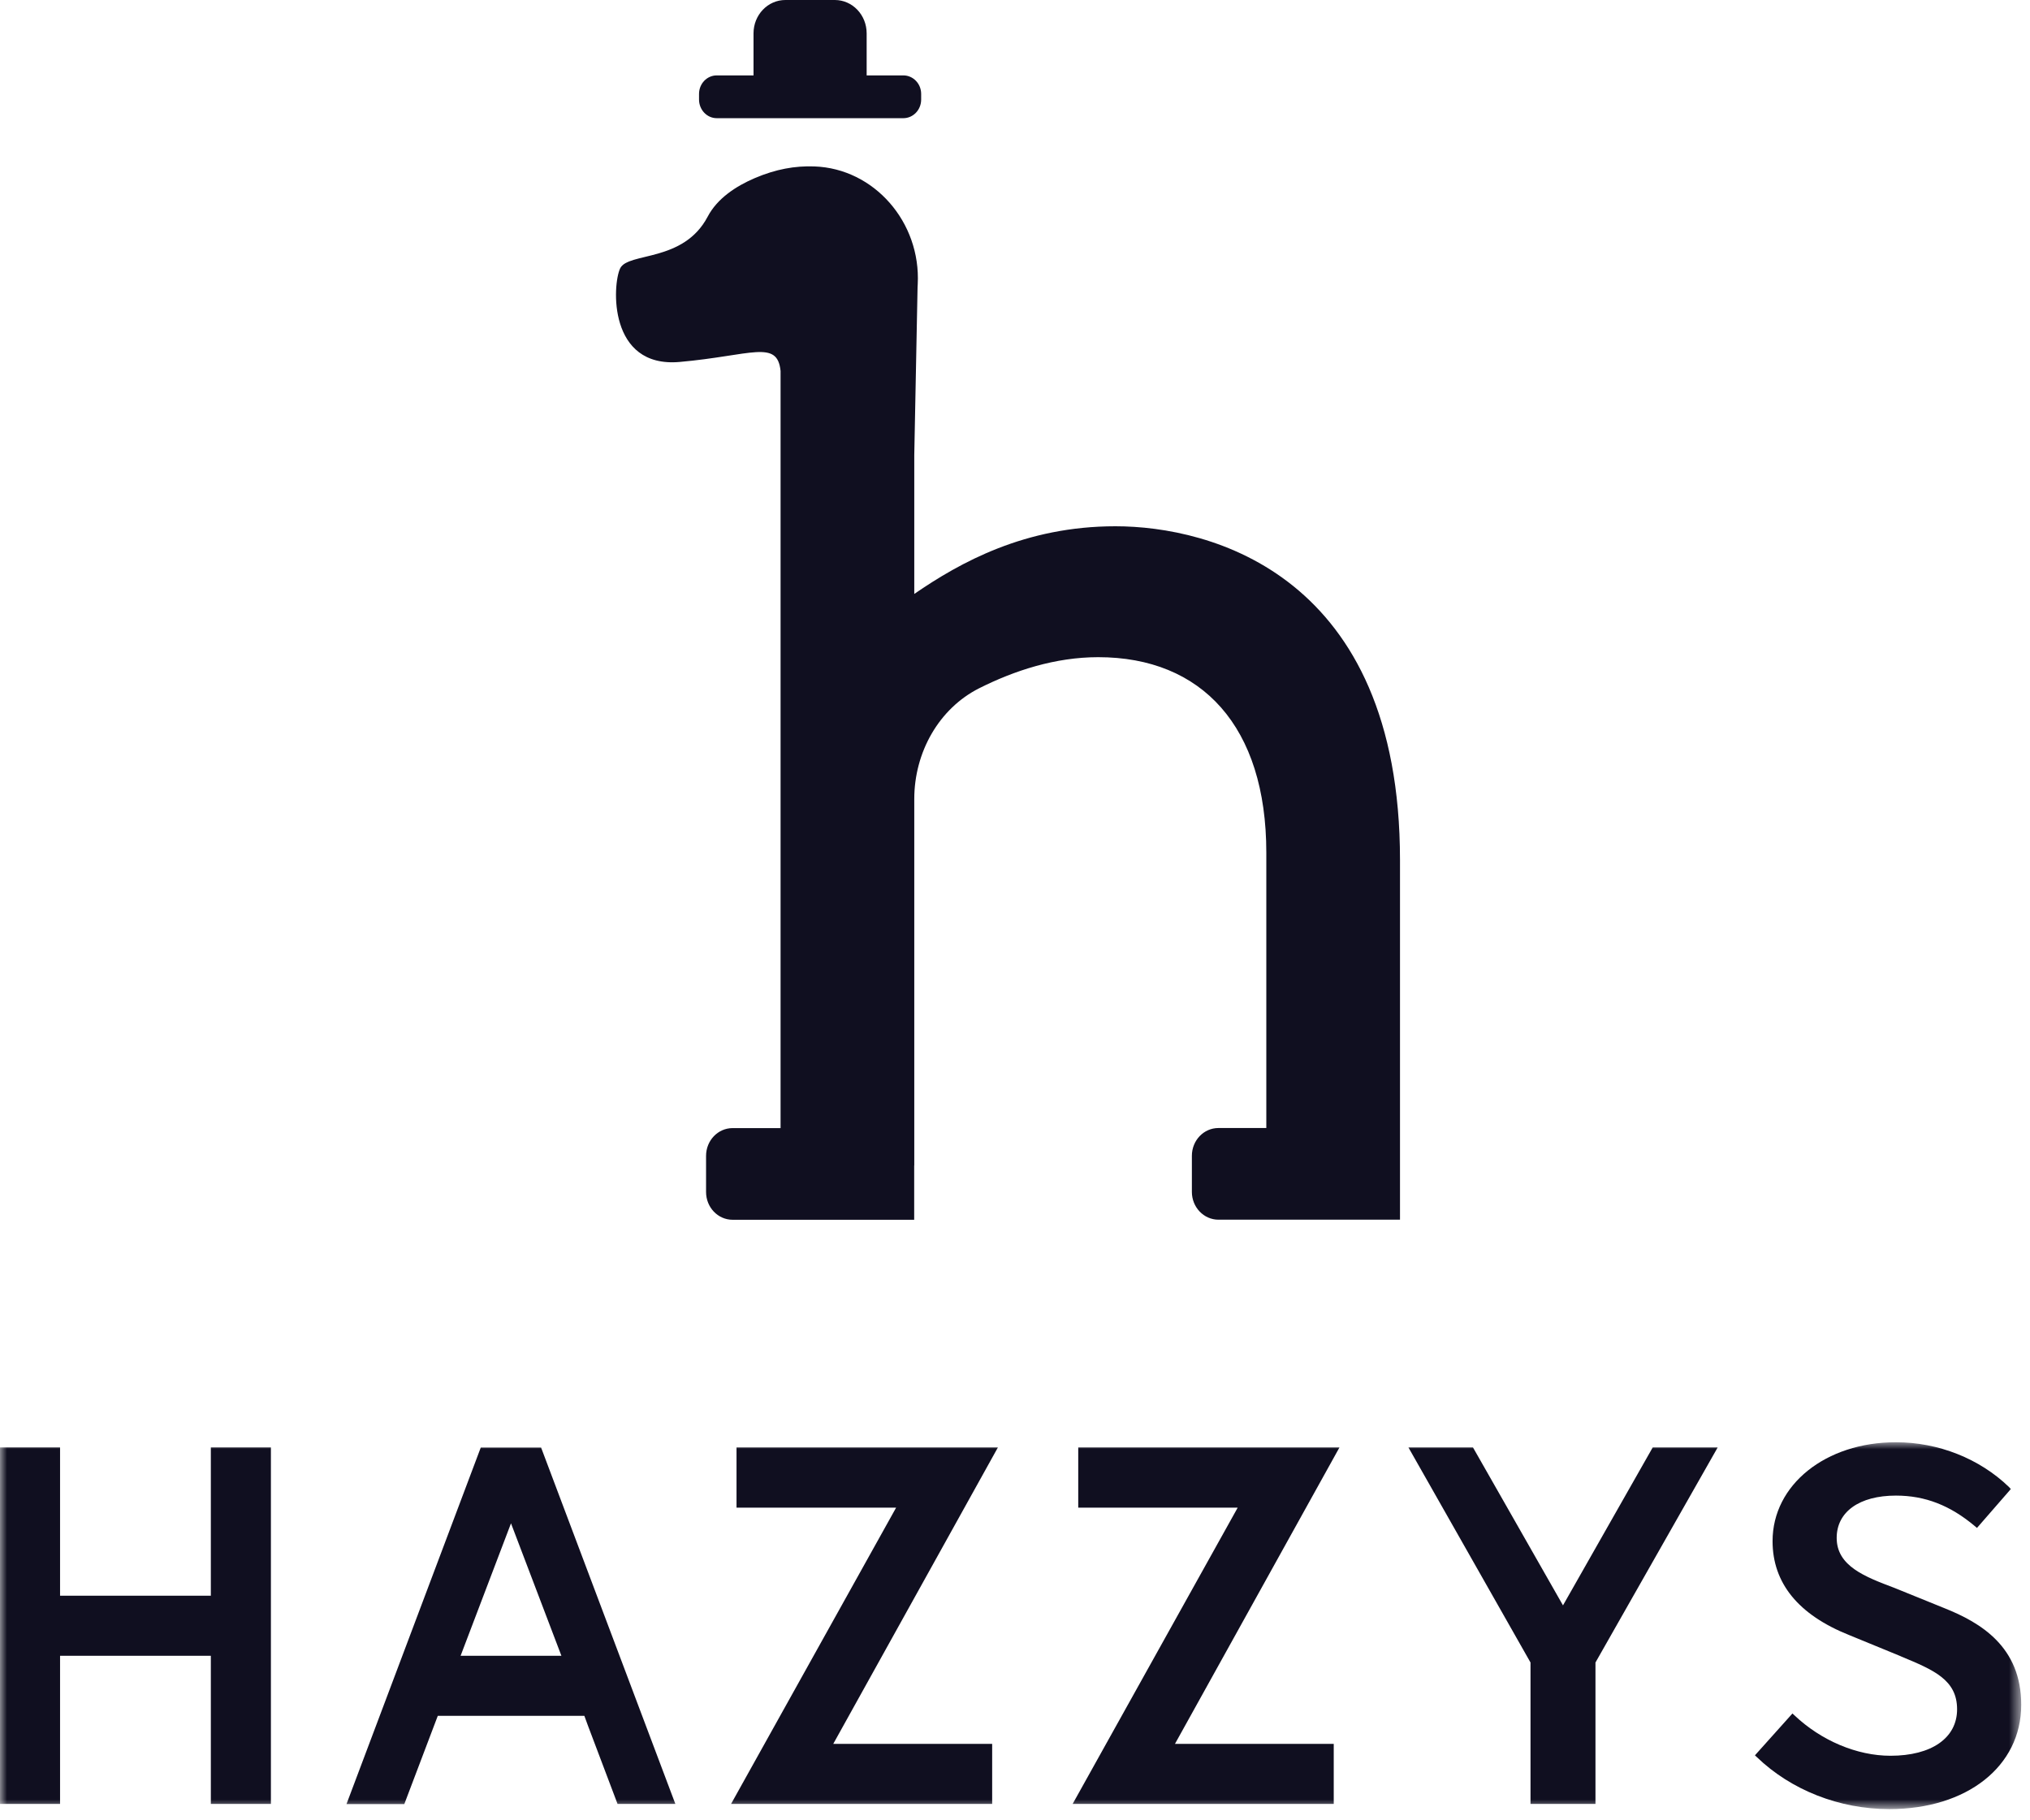
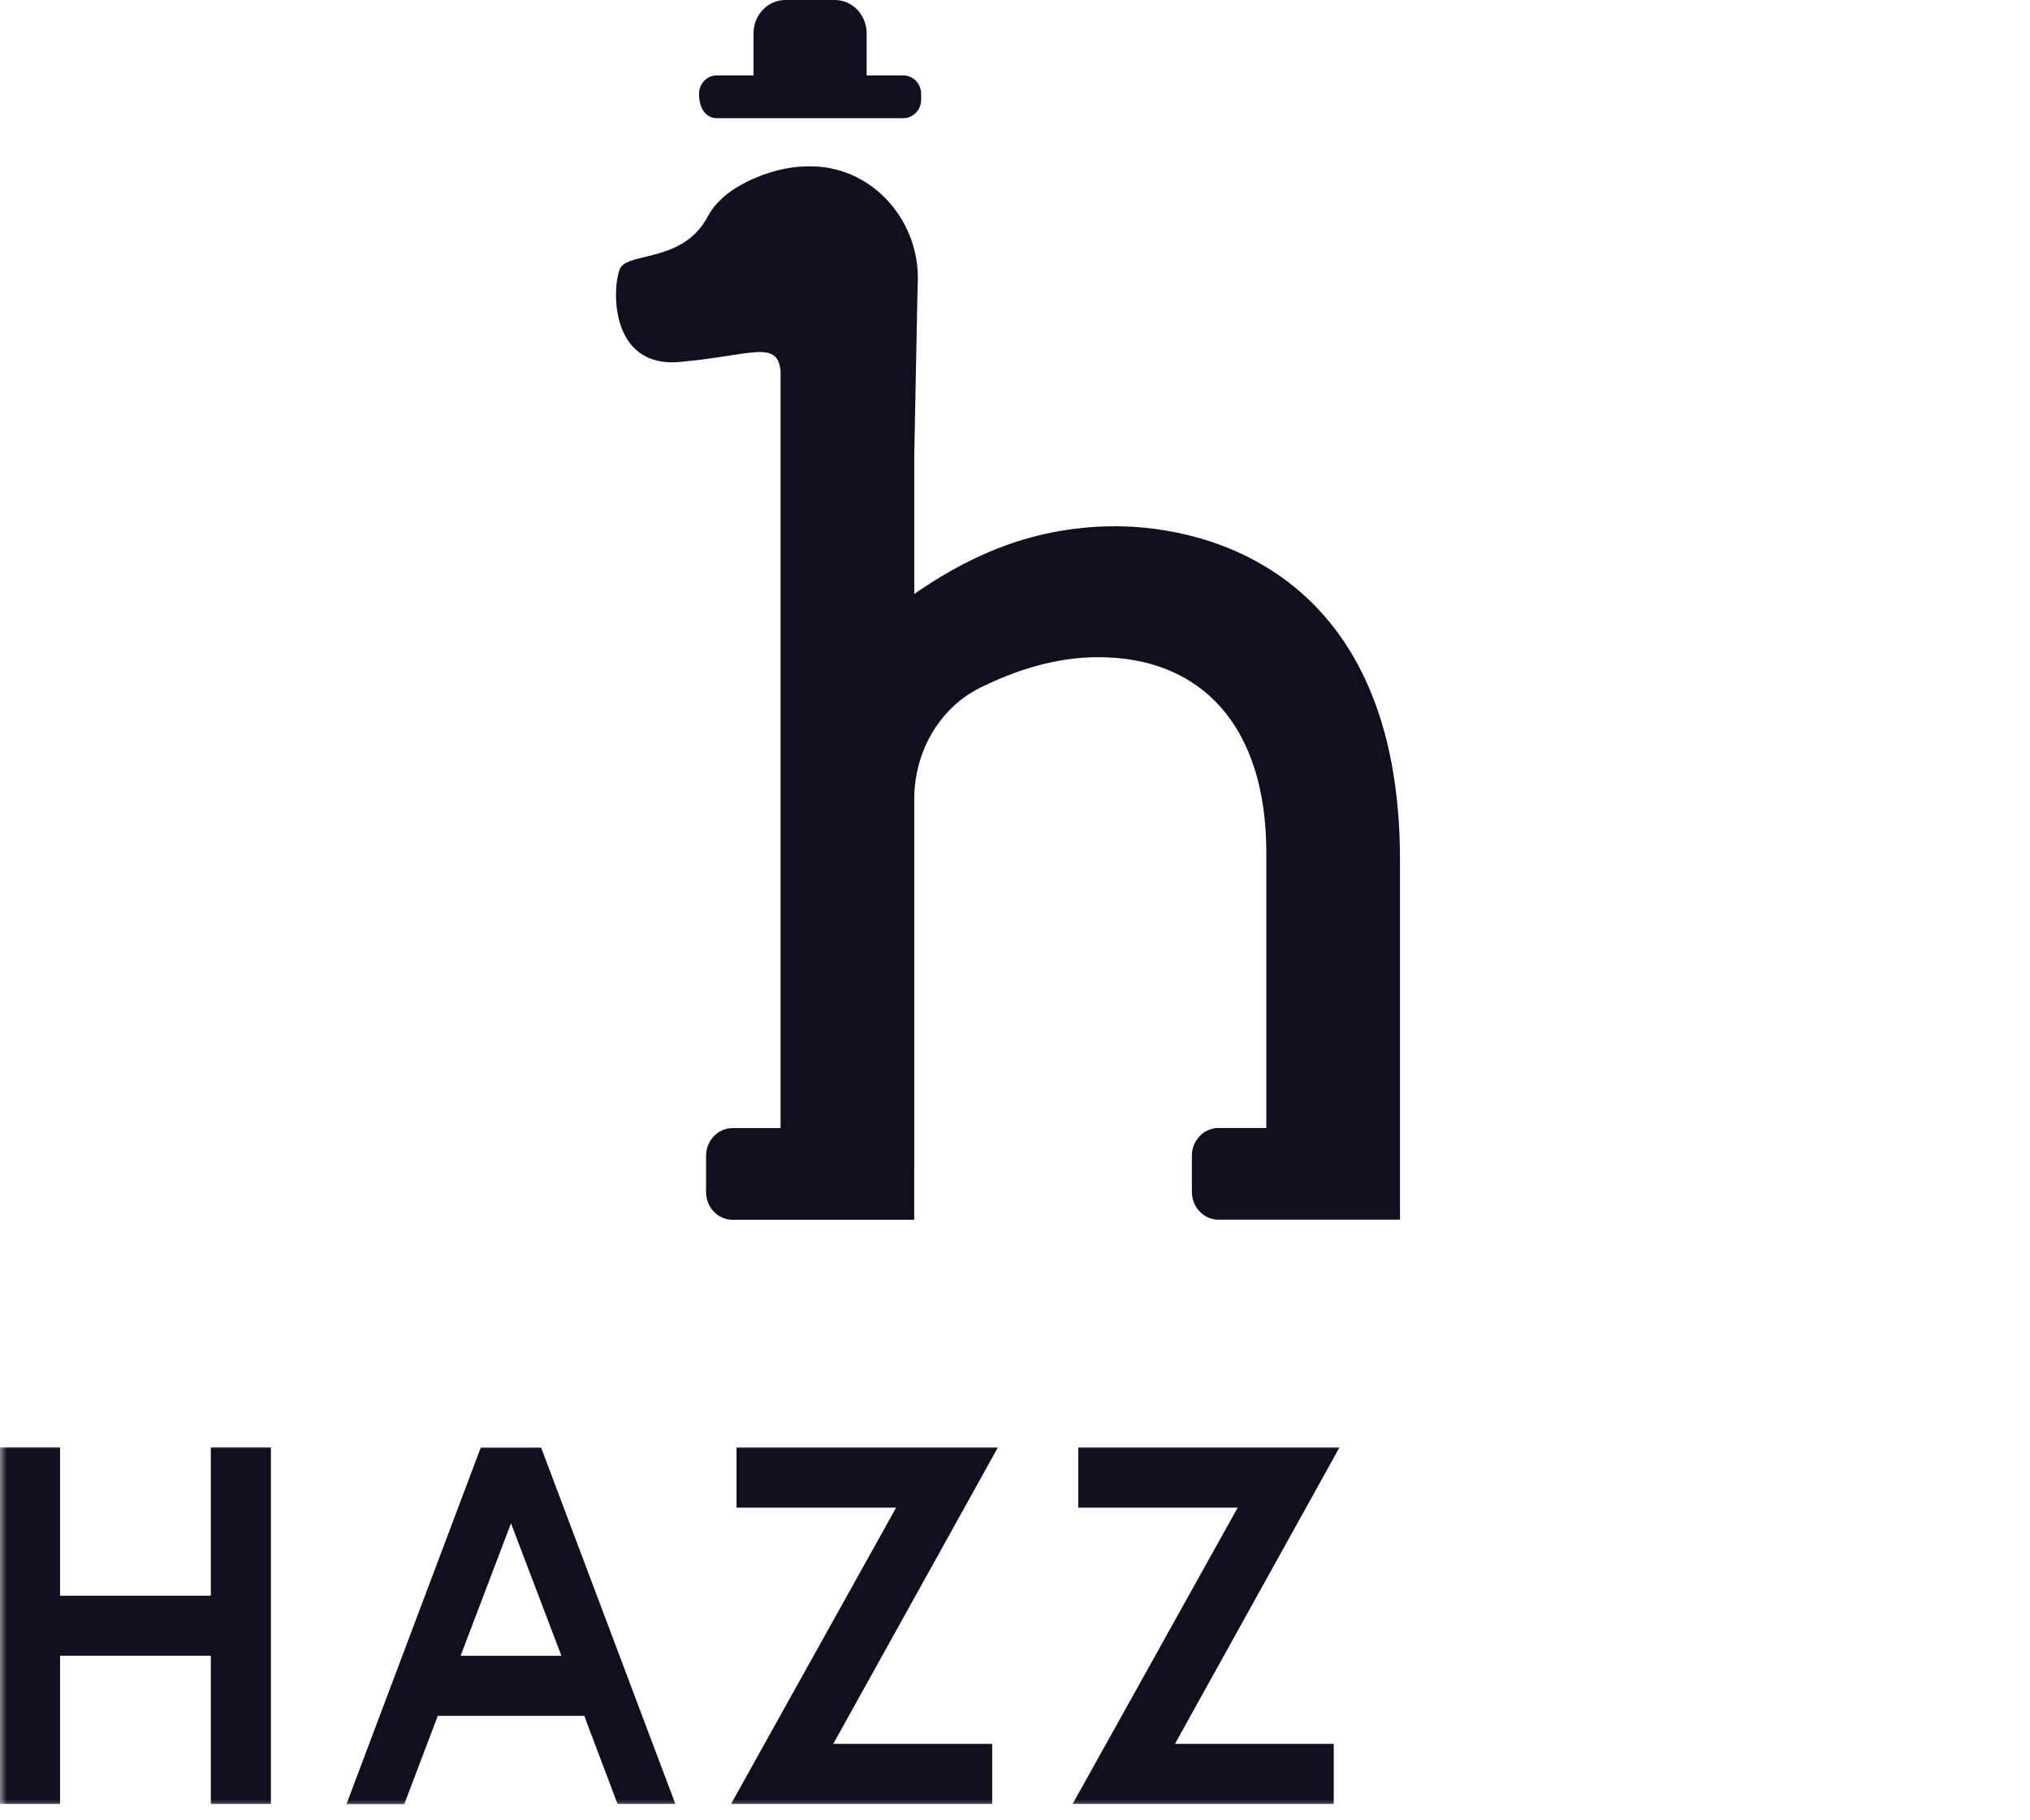
<svg xmlns="http://www.w3.org/2000/svg" viewBox="0 0 145 130" fill="none">
  <mask id="mask0_1107_2167" style="mask-type:luminance" maskUnits="userSpaceOnUse" x="0" y="103" width="145" height="27">
    <path d="M144.38 103H0V129.21H144.38V103Z" fill="white" />
  </mask>
  <g mask="url(#mask0_1107_2167)">
-     <path d="M111.642 114.65L105.212 103.37H100.602L109.322 118.73V128.83H113.962V118.73L122.692 103.37H118.052L111.642 114.65Z" fill="#100F20" />
    <path d="M15.06 128.83H19.35V103.37H15.06V113.96H4.29V103.37H0V128.83H4.29V118.25H15.06V128.83Z" fill="#100F20" />
    <path d="M52.609 103.37V107.67H64.009L52.219 128.83H70.869V124.54H59.519L71.279 103.37H52.609Z" fill="#100F20" />
    <path d="M38.65 103.38H38.56H34.44H34.34L24.75 128.84H28.88L31 123.25L31.27 122.54H41.74L42 123.25L44.11 128.83H48.24L38.65 103.38ZM32.9 118.25L36.5 108.79L40.1 118.25H32.9Z" fill="#100F20" />
    <path d="M77.017 103.37V107.67H88.407L76.617 128.83H95.267V124.54H83.927L95.677 103.37H77.017Z" fill="#100F20" />
-     <path d="M138.912 114.86L135.312 113.4C133.192 112.6 131.192 111.84 131.192 109.83C131.192 107.97 132.812 106.81 135.422 106.81C137.512 106.81 139.302 107.51 141.072 109L141.212 109.12L143.632 106.34L143.502 106.2C141.402 104.17 138.452 103 135.422 103C130.402 103 126.612 106.04 126.612 110.06C126.612 113.06 128.452 115.32 132.082 116.77L135.712 118.26L135.822 118.31C138.132 119.27 139.792 119.97 139.792 122.07C139.792 124.12 137.972 125.39 135.032 125.39C132.642 125.39 130.082 124.31 128.172 122.5L128.032 122.37L125.352 125.36L125.492 125.49C127.932 127.84 131.382 129.2 134.952 129.2C140.502 129.2 144.372 126.14 144.372 121.76C144.382 117.6 141.462 115.88 138.912 114.86Z" fill="#100F20" />
  </g>
  <path d="M79.675 37.584C73.21 37.584 68.587 40.162 65.305 42.417V32.505L65.541 20.498C65.546 20.435 65.552 20.366 65.552 20.303C65.783 15.856 62.429 12.036 58.174 11.886C56.783 11.834 55.409 12.082 53.913 12.72C52.561 13.301 51.231 14.17 50.543 15.482C48.812 18.761 44.864 17.996 44.298 19.164C43.737 20.331 43.429 26.303 48.548 25.849C53.666 25.394 55.524 24.226 55.755 26.493V80.565H52.33C51.28 80.565 50.433 81.451 50.433 82.55V85.127C50.433 86.226 51.28 87.112 52.33 87.112H59.477H61.583H65.299V83.257C65.299 83.257 65.305 83.234 65.305 83.217V57.064C65.305 53.721 67.069 50.603 69.939 49.154C72.457 47.888 75.382 46.933 78.444 46.933C85.838 46.933 90.451 51.875 90.451 60.895V80.559H87.031C85.981 80.559 85.134 81.445 85.134 82.544V85.121C85.134 86.22 85.987 87.106 87.031 87.106H94.172H96.278H100V83.211V80.553V61.425C100 41.025 86.448 37.584 79.675 37.584Z" fill="#100F20" />
-   <path d="M64.527 5.385H61.904V2.382C61.904 1.064 60.887 0 59.629 0H56.099C54.84 0 53.823 1.064 53.823 2.382V5.385H51.195C50.497 5.385 49.931 5.977 49.931 6.708V7.111C49.931 7.841 50.497 8.44 51.195 8.44H64.527C65.225 8.44 65.797 7.847 65.797 7.111V6.708C65.797 5.977 65.225 5.385 64.527 5.385Z" fill="#100F20" />
+   <path d="M64.527 5.385H61.904V2.382C61.904 1.064 60.887 0 59.629 0H56.099C54.84 0 53.823 1.064 53.823 2.382V5.385H51.195C50.497 5.385 49.931 5.977 49.931 6.708C49.931 7.841 50.497 8.44 51.195 8.44H64.527C65.225 8.44 65.797 7.847 65.797 7.111V6.708C65.797 5.977 65.225 5.385 64.527 5.385Z" fill="#100F20" />
</svg>